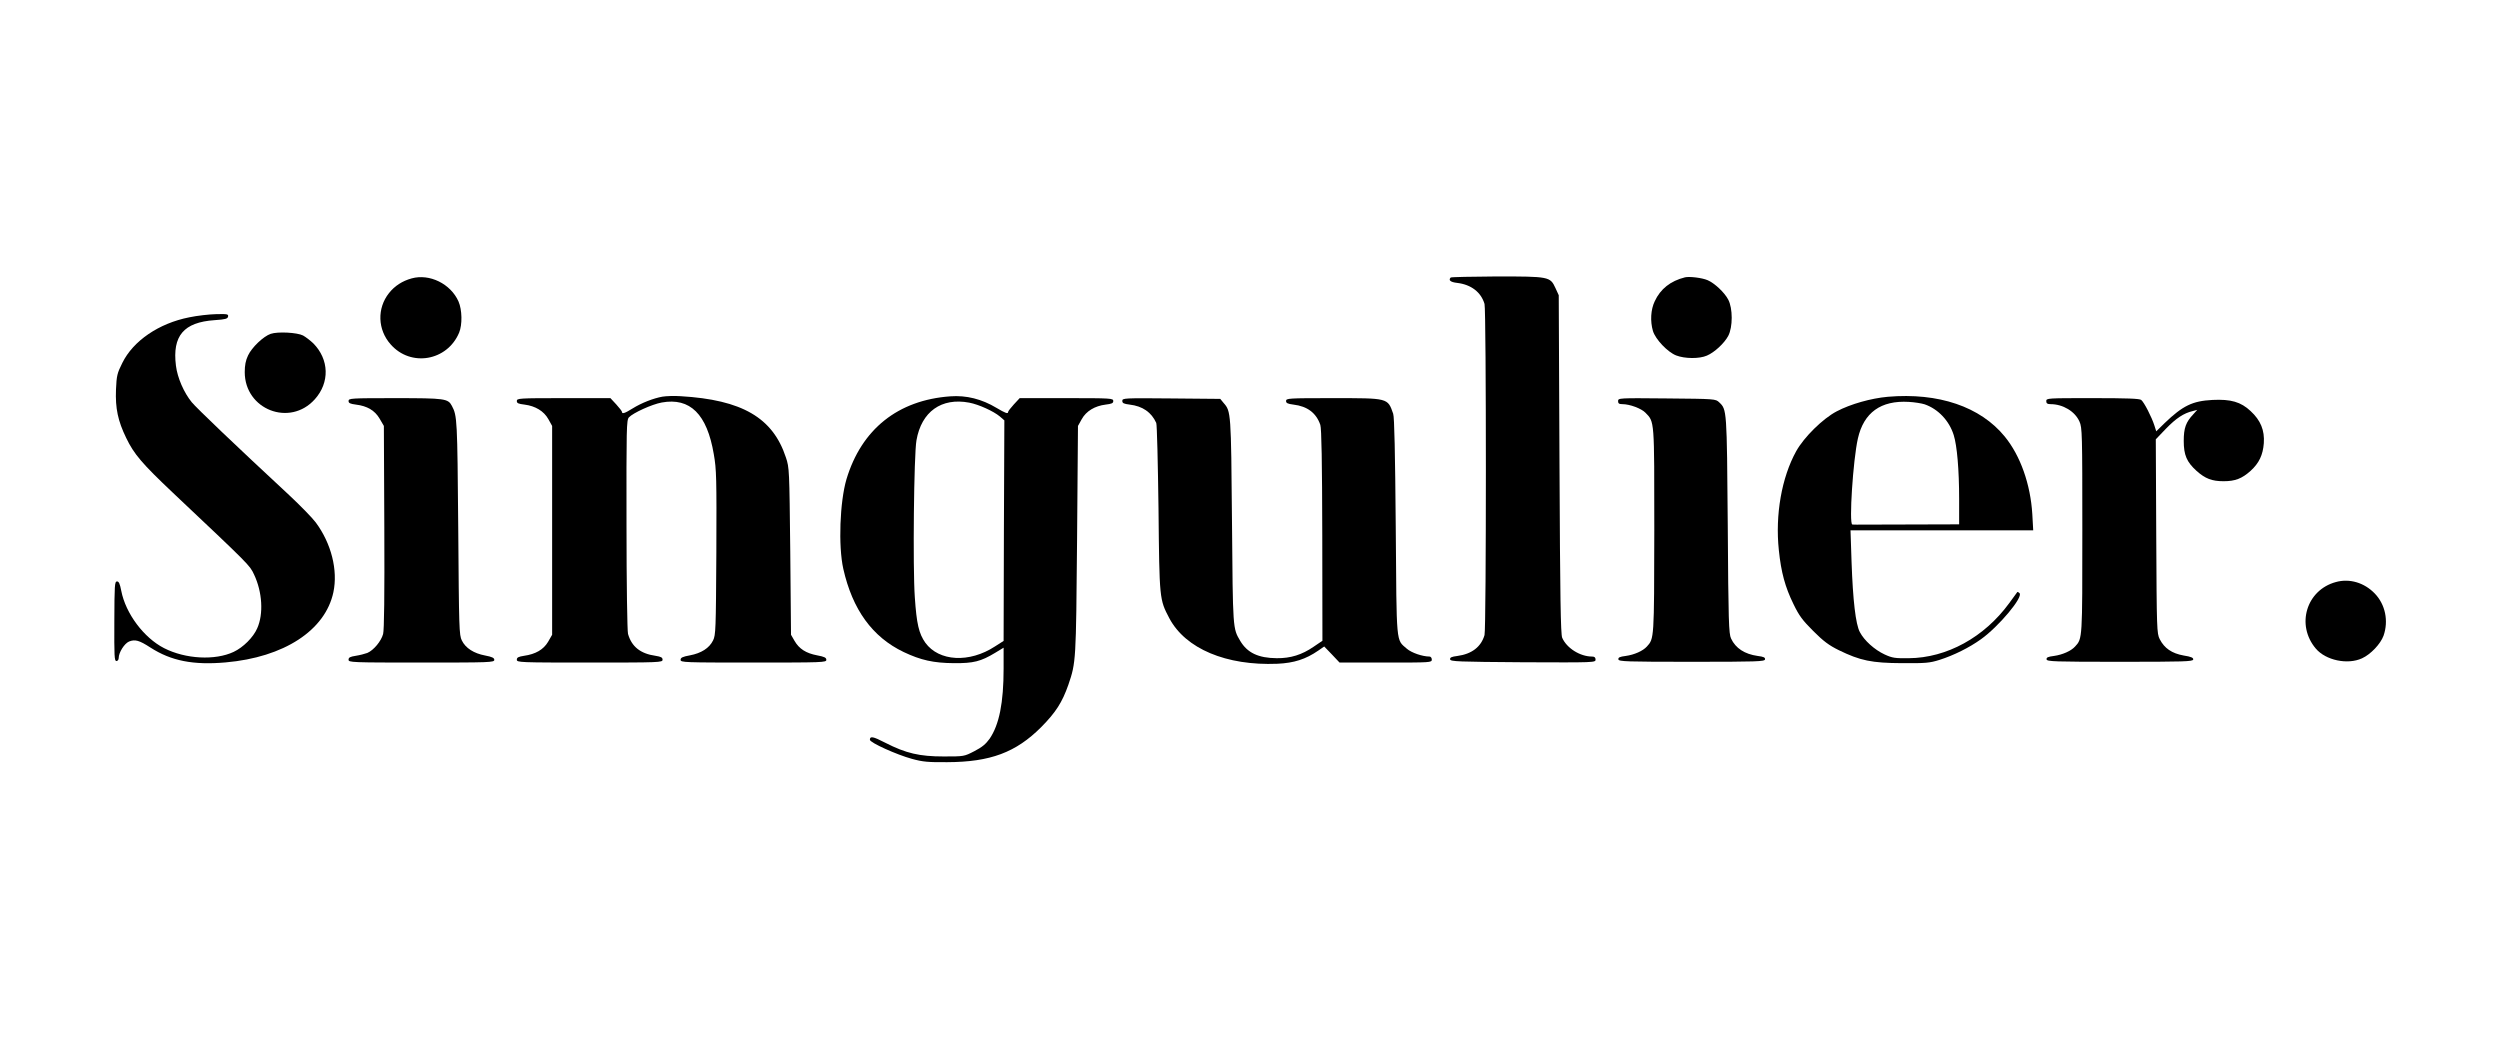
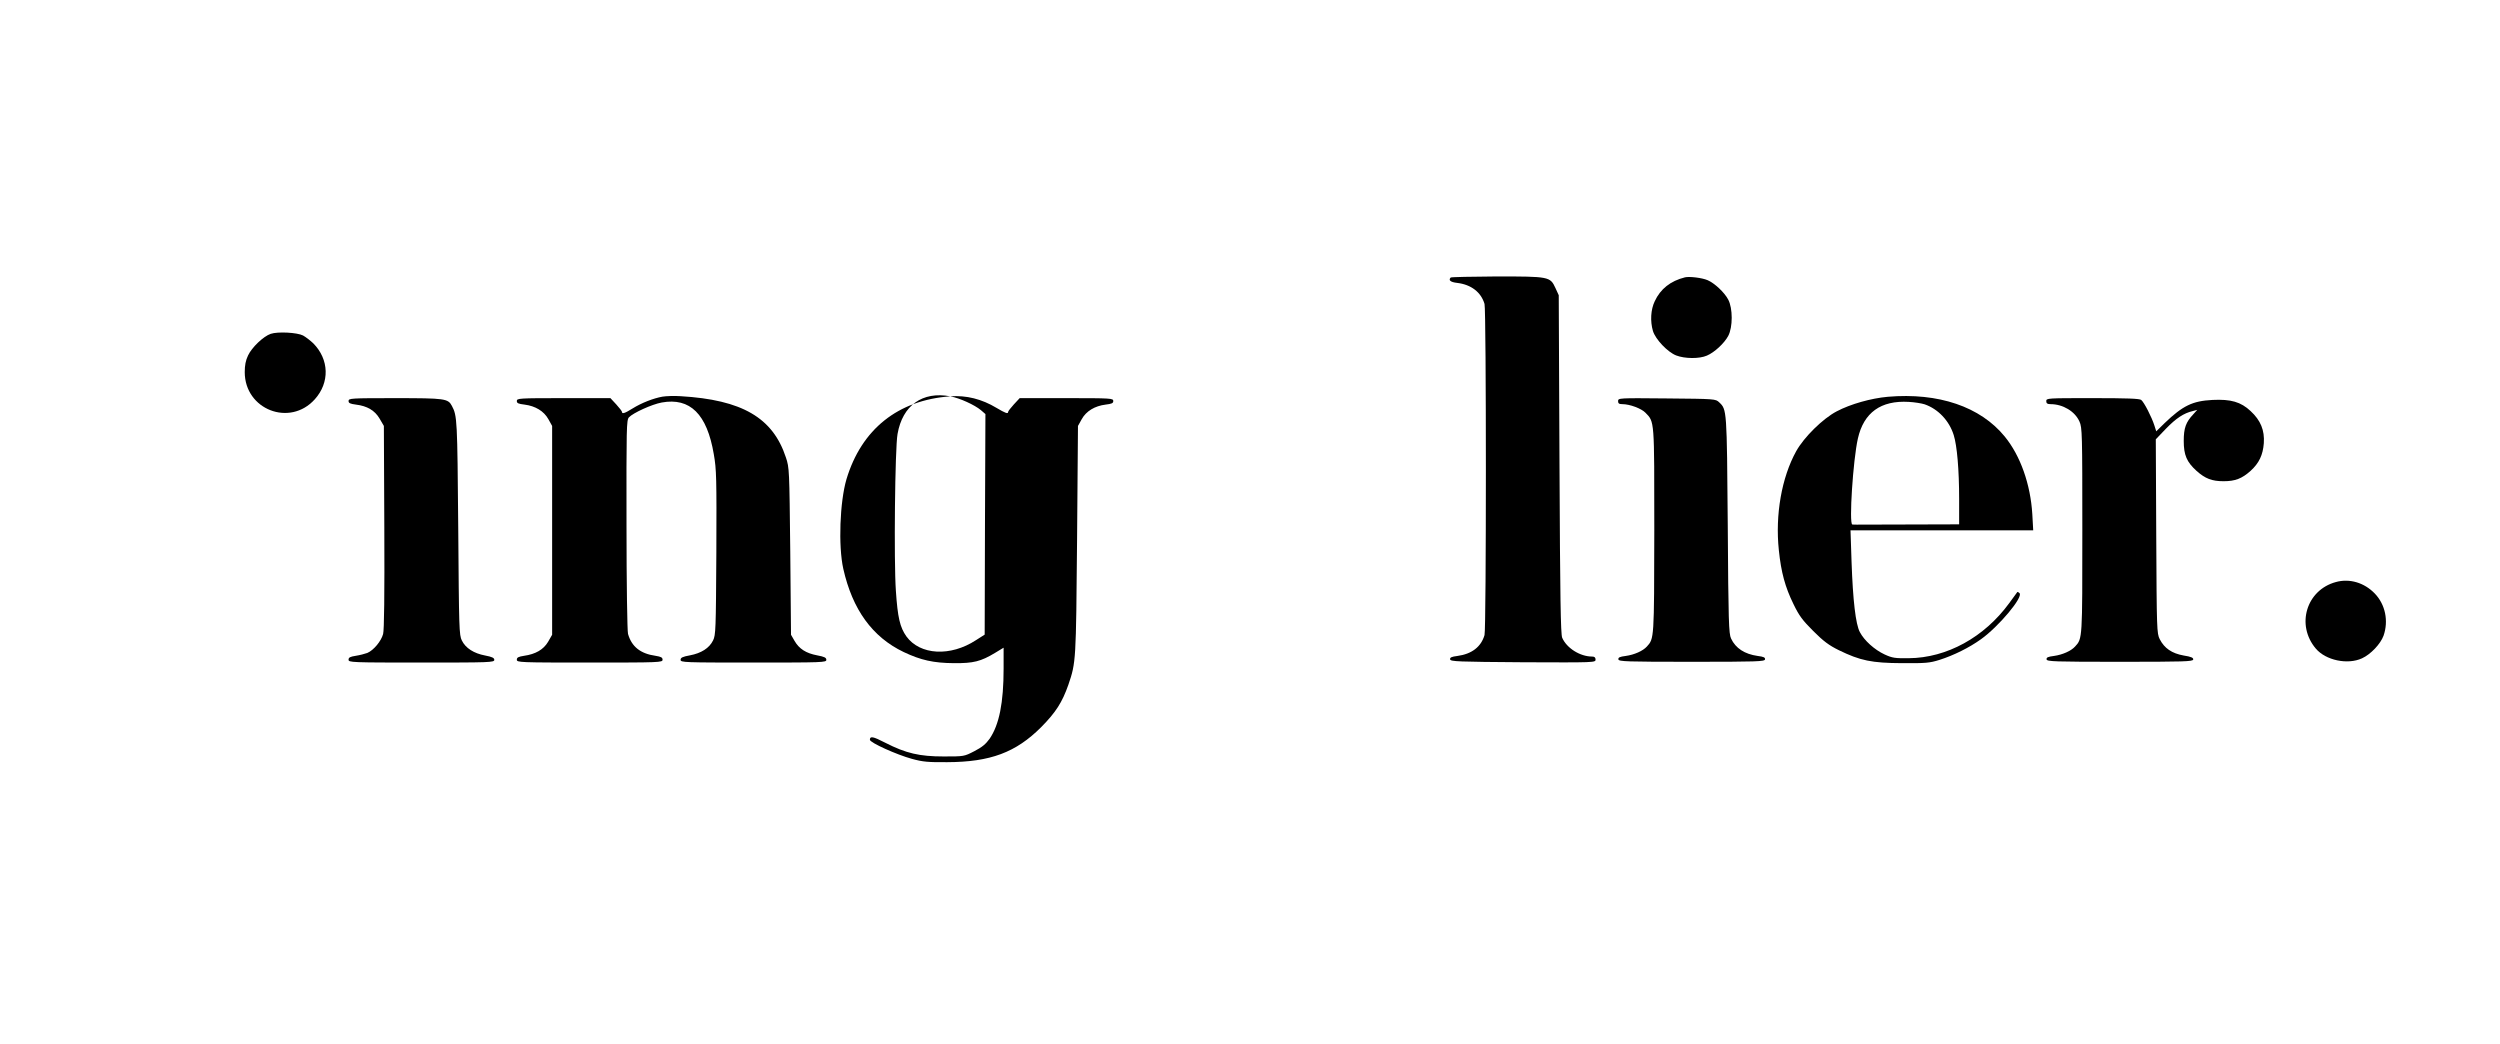
<svg xmlns="http://www.w3.org/2000/svg" version="1.0" width="1664pt" height="695pt" viewBox="0 0 1664 695" preserveAspectRatio="xMidYMid meet">
  <g transform="translate(0,695) scale(0.1,-0.1)" fill="#000000" stroke="none">
-     <path d="M2740 5097 c-62 -17 -113 -50 -151 -98 -80 -101 -76 -243 11 -341 134 -153 377 -111 456 78 22 53 20 152 -4 207 -52 118 -193 187 -312 154z" />
    <path d="M9656 5103 c-17 -18 -2 -31 43 -36 93 -11 159 -62 182 -140 12 -43 12 -2161 0 -2204 -23 -79 -85 -126 -180 -139 -40 -5 -51 -10 -49 -23 3 -14 51 -16 486 -19 478 -2 482 -2 482 18 0 14 -7 20 -23 20 -80 0 -169 56 -199 125 -10 24 -14 258 -18 1155 l-5 1125 -22 48 c-35 76 -42 77 -392 77 -164 -1 -301 -4 -305 -7z" />
    <path d="M11215 5104 c-96 -24 -163 -77 -201 -159 -27 -56 -31 -133 -12 -198 17 -56 98 -141 155 -163 57 -22 154 -23 204 -1 50 21 116 82 142 131 31 58 31 184 0 242 -25 48 -92 110 -137 129 -37 16 -121 26 -151 19z" />
-     <path d="M1260 4838 c-203 -40 -374 -157 -446 -304 -34 -68 -38 -84 -42 -177 -5 -125 13 -209 68 -322 52 -108 105 -170 310 -364 514 -485 512 -483 541 -545 55 -116 64 -262 21 -358 -26 -60 -93 -127 -157 -157 -123 -58 -320 -48 -463 25 -135 69 -256 231 -285 382 -9 47 -16 62 -28 62 -16 0 -17 -24 -18 -265 -1 -232 0 -265 14 -265 8 0 15 9 15 20 0 37 38 97 69 110 40 16 68 8 142 -40 138 -89 285 -118 501 -99 388 34 663 213 717 467 31 147 -14 325 -117 464 -22 30 -102 112 -178 183 -362 336 -616 579 -648 618 -52 64 -95 162 -105 243 -25 199 52 289 257 303 73 5 87 9 90 24 3 16 -4 18 -80 16 -45 -1 -126 -10 -178 -21z" />
    <path d="M1802 4728 c-48 -16 -126 -90 -151 -144 -16 -33 -22 -66 -22 -111 0 -249 300 -366 466 -181 101 112 96 266 -10 373 -20 19 -50 42 -68 52 -39 20 -168 27 -215 11z" />
    <path d="M4410 4310 c-61 -11 -139 -41 -200 -79 -51 -32 -70 -38 -70 -23 0 5 -17 27 -38 50 l-39 42 -311 0 c-298 0 -312 -1 -312 -19 0 -15 10 -19 51 -24 72 -9 129 -43 159 -97 l25 -45 0 -695 0 -695 -27 -47 c-31 -52 -83 -82 -160 -93 -38 -6 -48 -11 -48 -26 0 -18 16 -19 485 -19 469 0 485 1 485 19 0 15 -10 20 -47 26 -100 14 -159 61 -183 146 -5 18 -10 338 -10 727 -1 646 0 696 16 714 28 30 153 87 219 99 188 34 301 -77 346 -344 18 -102 19 -158 17 -657 -3 -513 -4 -547 -22 -583 -25 -51 -79 -85 -154 -99 -49 -9 -62 -15 -62 -30 0 -17 22 -18 485 -18 463 0 485 1 485 18 0 15 -13 21 -61 30 -74 14 -120 43 -151 97 l-23 40 -5 555 c-6 545 -6 556 -29 625 -87 265 -292 384 -701 408 -41 3 -95 1 -120 -3z" />
-     <path d="M6325 4312 c-348 -25 -591 -219 -691 -552 -44 -150 -55 -444 -21 -596 61 -271 193 -454 402 -554 114 -54 198 -73 335 -74 129 -1 178 11 274 69 l56 34 0 -139 c0 -227 -29 -373 -93 -467 -26 -36 -50 -56 -102 -83 -68 -35 -68 -35 -204 -35 -161 0 -251 21 -388 91 -83 43 -103 46 -103 20 0 -19 180 -100 280 -127 72 -20 108 -23 235 -22 287 1 457 65 625 233 97 98 140 165 181 282 51 150 51 155 58 963 l6 760 25 45 c30 54 87 88 159 97 41 5 51 9 51 24 0 18 -14 19 -312 19 l-311 0 -39 -42 c-21 -23 -38 -45 -38 -50 0 -15 -18 -8 -77 27 -98 59 -201 85 -308 77z m126 -42 c64 -12 162 -57 204 -92 l30 -26 -3 -734 -2 -734 -58 -37 c-170 -111 -372 -100 -463 25 -43 61 -58 125 -70 303 -14 196 -6 952 11 1044 33 191 166 286 351 251z" />
+     <path d="M6325 4312 c-348 -25 -591 -219 -691 -552 -44 -150 -55 -444 -21 -596 61 -271 193 -454 402 -554 114 -54 198 -73 335 -74 129 -1 178 11 274 69 l56 34 0 -139 c0 -227 -29 -373 -93 -467 -26 -36 -50 -56 -102 -83 -68 -35 -68 -35 -204 -35 -161 0 -251 21 -388 91 -83 43 -103 46 -103 20 0 -19 180 -100 280 -127 72 -20 108 -23 235 -22 287 1 457 65 625 233 97 98 140 165 181 282 51 150 51 155 58 963 l6 760 25 45 c30 54 87 88 159 97 41 5 51 9 51 24 0 18 -14 19 -312 19 l-311 0 -39 -42 c-21 -23 -38 -45 -38 -50 0 -15 -18 -8 -77 27 -98 59 -201 85 -308 77z c64 -12 162 -57 204 -92 l30 -26 -3 -734 -2 -734 -58 -37 c-170 -111 -372 -100 -463 25 -43 61 -58 125 -70 303 -14 196 -6 952 11 1044 33 191 166 286 351 251z" />
    <path d="M12565 4309 c-111 -10 -247 -48 -340 -97 -92 -48 -218 -172 -270 -266 -96 -174 -140 -422 -115 -658 15 -147 42 -246 97 -358 38 -79 61 -109 132 -180 68 -68 104 -95 171 -128 142 -69 217 -85 420 -86 157 -1 183 1 250 22 94 30 197 81 275 137 119 85 283 281 257 307 -6 6 -13 10 -15 7 -2 -2 -26 -36 -54 -74 -166 -227 -415 -364 -668 -366 -91 -1 -109 1 -161 25 -67 31 -136 93 -165 149 -28 53 -46 211 -55 465 l-7 212 608 0 608 0 -6 108 c-12 198 -79 389 -184 517 -162 198 -440 293 -778 264z m245 -50 c90 -31 164 -109 194 -205 22 -70 36 -230 36 -425 l0 -169 -330 -1 c-181 -1 -339 -1 -350 -1 -11 0 -25 0 -31 1 -23 2 5 431 37 572 39 173 153 255 339 244 39 -2 86 -10 105 -16z" />
    <path d="M2320 4281 c0 -14 10 -19 49 -24 75 -9 126 -39 158 -94 l28 -48 3 -673 c2 -457 -1 -685 -8 -712 -13 -48 -63 -108 -105 -126 -16 -6 -51 -15 -77 -19 -38 -6 -48 -11 -48 -26 0 -18 16 -19 485 -19 457 0 485 1 485 18 0 13 -14 20 -61 29 -75 14 -130 49 -155 100 -18 36 -19 76 -24 753 -6 719 -7 742 -42 808 -26 49 -44 52 -378 52 -296 0 -310 -1 -310 -19z" />
-     <path d="M7470 4282 c0 -16 10 -20 49 -25 86 -10 145 -51 177 -122 5 -11 11 -267 15 -570 6 -606 6 -604 72 -730 108 -203 379 -317 719 -303 111 5 189 30 273 88 l39 27 51 -53 51 -54 307 0 c300 0 307 0 307 20 0 11 -7 20 -15 20 -47 0 -120 25 -151 52 -73 64 -68 13 -74 813 -4 486 -9 730 -17 751 -37 106 -31 104 -403 104 -296 0 -310 -1 -310 -19 0 -14 10 -19 49 -24 93 -11 152 -56 179 -135 8 -23 12 -248 13 -735 l1 -702 -59 -40 c-77 -53 -153 -77 -245 -76 -123 1 -196 36 -243 115 -50 85 -49 73 -55 796 -6 726 -7 732 -55 787 l-23 28 -326 3 c-315 3 -326 2 -326 -16z" />
    <path d="M10770 4280 c0 -15 6 -20 28 -20 50 0 127 -29 154 -57 61 -63 59 -41 59 -784 -1 -724 -1 -719 -49 -772 -27 -30 -84 -55 -141 -63 -40 -5 -51 -10 -49 -23 3 -14 50 -16 488 -16 438 0 485 2 488 16 2 13 -9 18 -49 23 -86 12 -147 51 -177 116 -15 31 -18 112 -22 755 -6 772 -6 769 -57 817 -24 23 -27 23 -349 26 -320 3 -324 3 -324 -18z" />
    <path d="M13620 4280 c0 -15 7 -20 28 -20 83 0 163 -48 193 -116 18 -40 19 -77 19 -723 0 -726 1 -721 -48 -774 -27 -30 -84 -55 -141 -63 -40 -5 -51 -10 -49 -23 3 -14 50 -16 488 -16 429 0 485 2 488 15 2 12 -13 19 -64 27 -78 14 -128 48 -159 109 -19 38 -20 62 -23 685 l-3 645 68 71 c67 69 118 103 178 117 l30 8 -26 -29 c-50 -53 -64 -92 -64 -178 0 -94 20 -140 85 -199 58 -52 103 -69 180 -69 77 0 122 17 180 69 56 51 82 105 88 184 6 86 -21 152 -88 214 -65 61 -131 80 -254 74 -133 -7 -197 -38 -318 -154 l-56 -55 -12 38 c-18 57 -69 156 -88 171 -12 9 -93 12 -324 12 -301 0 -308 0 -308 -20z" />
    <path d="M15548 3076 c-197 -53 -267 -286 -134 -443 66 -78 211 -109 307 -65 58 26 124 96 144 151 34 98 12 207 -58 280 -70 73 -168 102 -259 77z" />
  </g>
</svg>